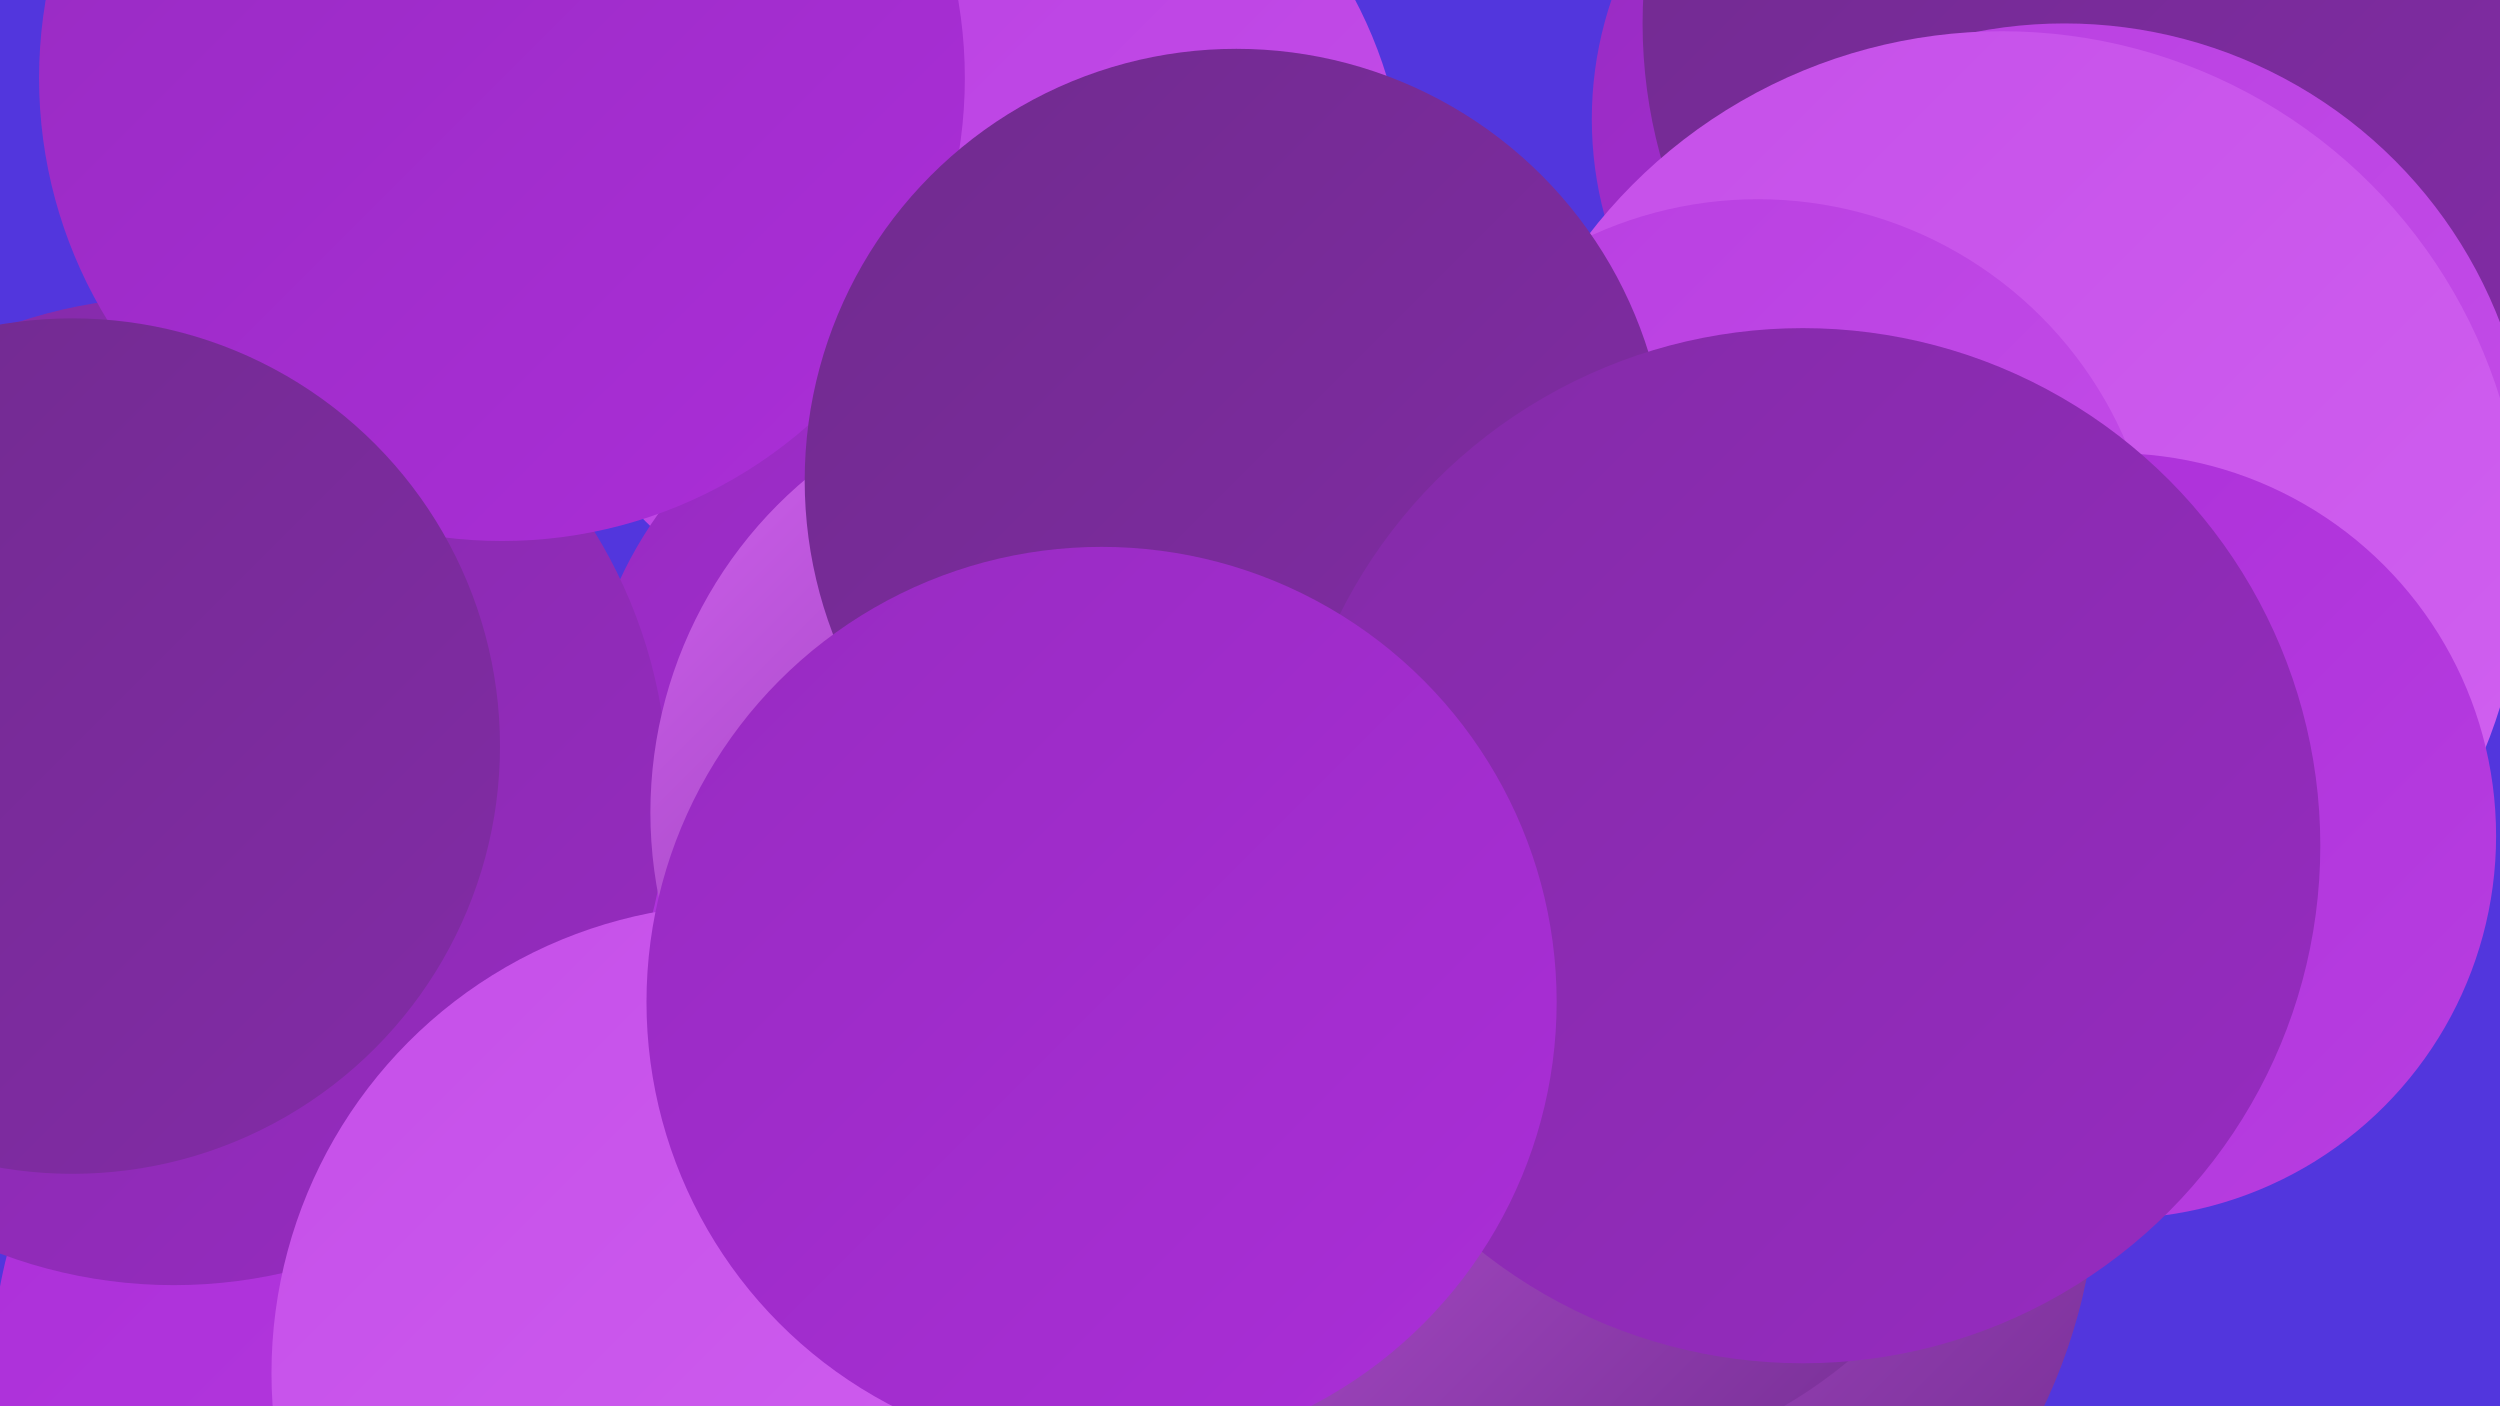
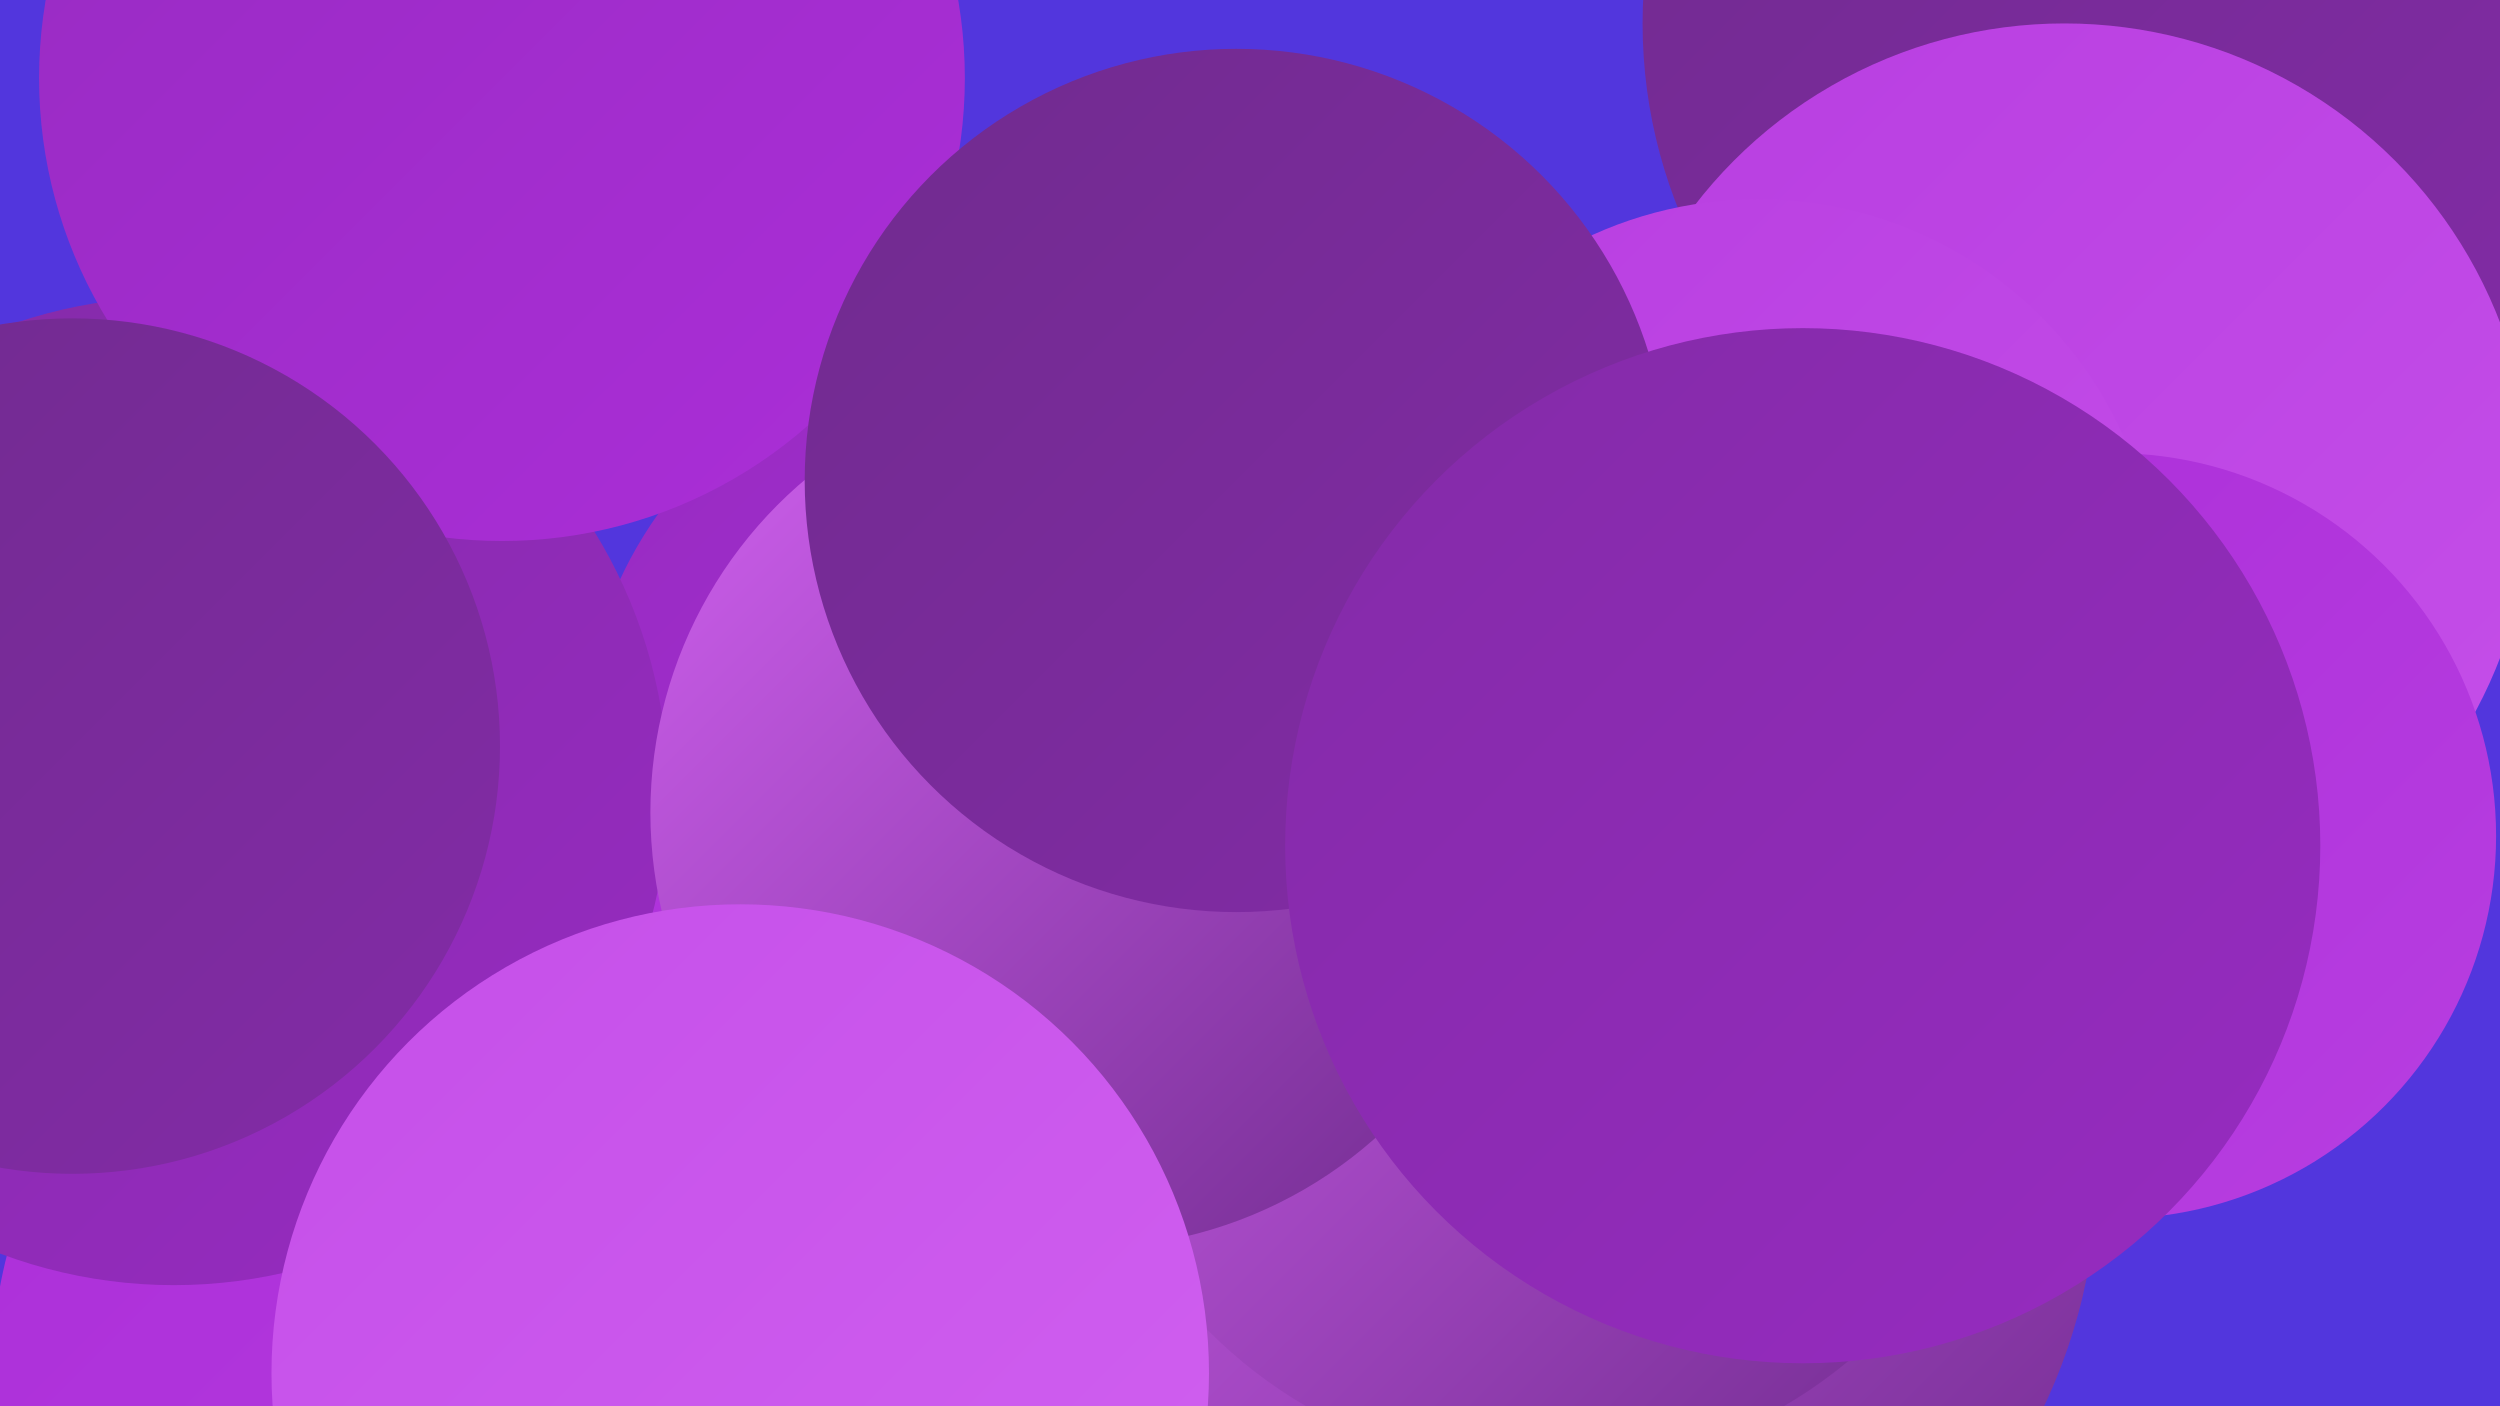
<svg xmlns="http://www.w3.org/2000/svg" width="1280" height="720">
  <defs>
    <linearGradient id="grad0" x1="0%" y1="0%" x2="100%" y2="100%">
      <stop offset="0%" style="stop-color:#702b8e;stop-opacity:1" />
      <stop offset="100%" style="stop-color:#832ba7;stop-opacity:1" />
    </linearGradient>
    <linearGradient id="grad1" x1="0%" y1="0%" x2="100%" y2="100%">
      <stop offset="0%" style="stop-color:#832ba7;stop-opacity:1" />
      <stop offset="100%" style="stop-color:#972bc1;stop-opacity:1" />
    </linearGradient>
    <linearGradient id="grad2" x1="0%" y1="0%" x2="100%" y2="100%">
      <stop offset="0%" style="stop-color:#972bc1;stop-opacity:1" />
      <stop offset="100%" style="stop-color:#ab2ed8;stop-opacity:1" />
    </linearGradient>
    <linearGradient id="grad3" x1="0%" y1="0%" x2="100%" y2="100%">
      <stop offset="0%" style="stop-color:#ab2ed8;stop-opacity:1" />
      <stop offset="100%" style="stop-color:#b83ee1;stop-opacity:1" />
    </linearGradient>
    <linearGradient id="grad4" x1="0%" y1="0%" x2="100%" y2="100%">
      <stop offset="0%" style="stop-color:#b83ee1;stop-opacity:1" />
      <stop offset="100%" style="stop-color:#c54fe9;stop-opacity:1" />
    </linearGradient>
    <linearGradient id="grad5" x1="0%" y1="0%" x2="100%" y2="100%">
      <stop offset="0%" style="stop-color:#c54fe9;stop-opacity:1" />
      <stop offset="100%" style="stop-color:#d161f0;stop-opacity:1" />
    </linearGradient>
    <linearGradient id="grad6" x1="0%" y1="0%" x2="100%" y2="100%">
      <stop offset="0%" style="stop-color:#d161f0;stop-opacity:1" />
      <stop offset="100%" style="stop-color:#702b8e;stop-opacity:1" />
    </linearGradient>
  </defs>
  <rect width="1280" height="720" fill="#5236dd" />
  <circle cx="789" cy="598" r="285" fill="url(#grad6)" />
-   <circle cx="492" cy="106" r="228" fill="url(#grad4)" />
-   <circle cx="1005" cy="61" r="190" fill="url(#grad2)" />
-   <circle cx="238" cy="529" r="243" fill="url(#grad5)" />
  <circle cx="508" cy="385" r="210" fill="url(#grad2)" />
  <circle cx="1097" cy="12" r="256" fill="url(#grad0)" />
  <circle cx="281" cy="712" r="286" fill="url(#grad3)" />
  <circle cx="1057" cy="251" r="239" fill="url(#grad4)" />
-   <circle cx="1025" cy="283" r="267" fill="url(#grad5)" />
  <circle cx="89" cy="405" r="253" fill="url(#grad1)" />
  <circle cx="791" cy="510" r="243" fill="url(#grad6)" />
  <circle cx="257" cy="40" r="237" fill="url(#grad2)" />
  <circle cx="556" cy="416" r="223" fill="url(#grad6)" />
  <circle cx="900" cy="307" r="205" fill="url(#grad4)" />
  <circle cx="379" cy="703" r="240" fill="url(#grad5)" />
  <circle cx="37" cy="382" r="219" fill="url(#grad0)" />
  <circle cx="1082" cy="428" r="196" fill="url(#grad3)" />
  <circle cx="633" cy="246" r="221" fill="url(#grad0)" />
  <circle cx="923" cy="433" r="265" fill="url(#grad1)" />
-   <circle cx="564" cy="513" r="233" fill="url(#grad2)" />
</svg>